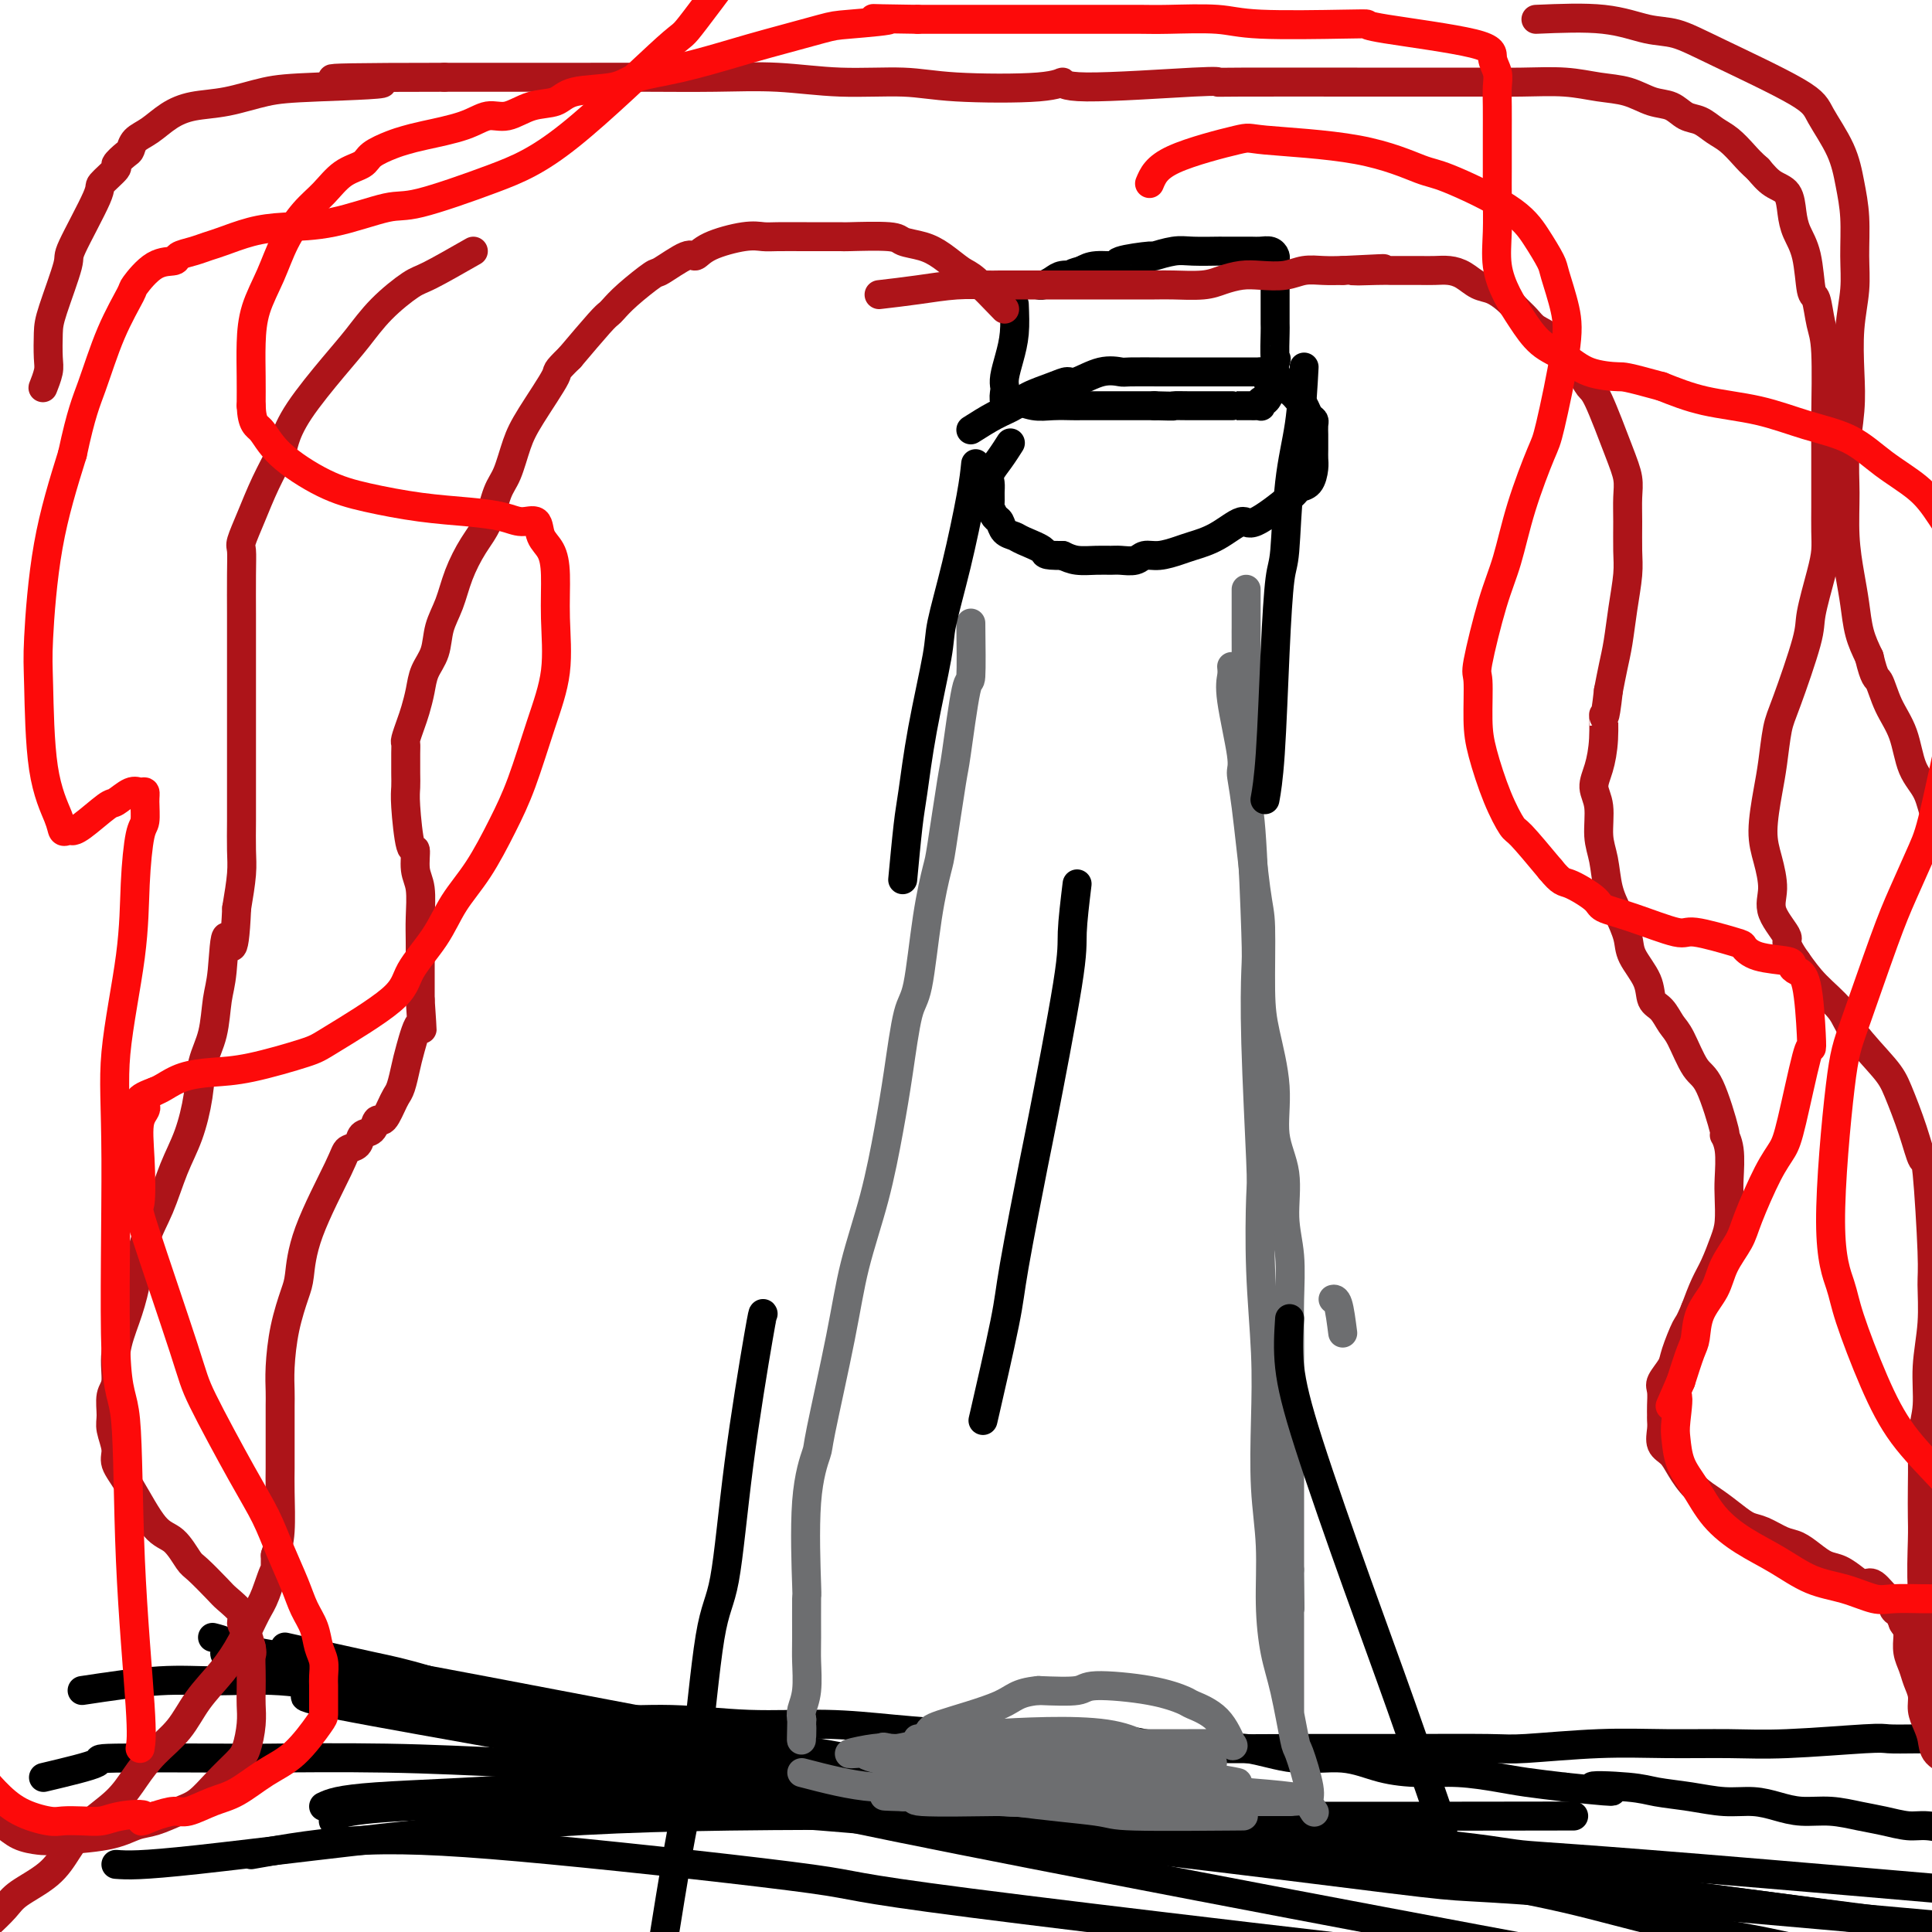
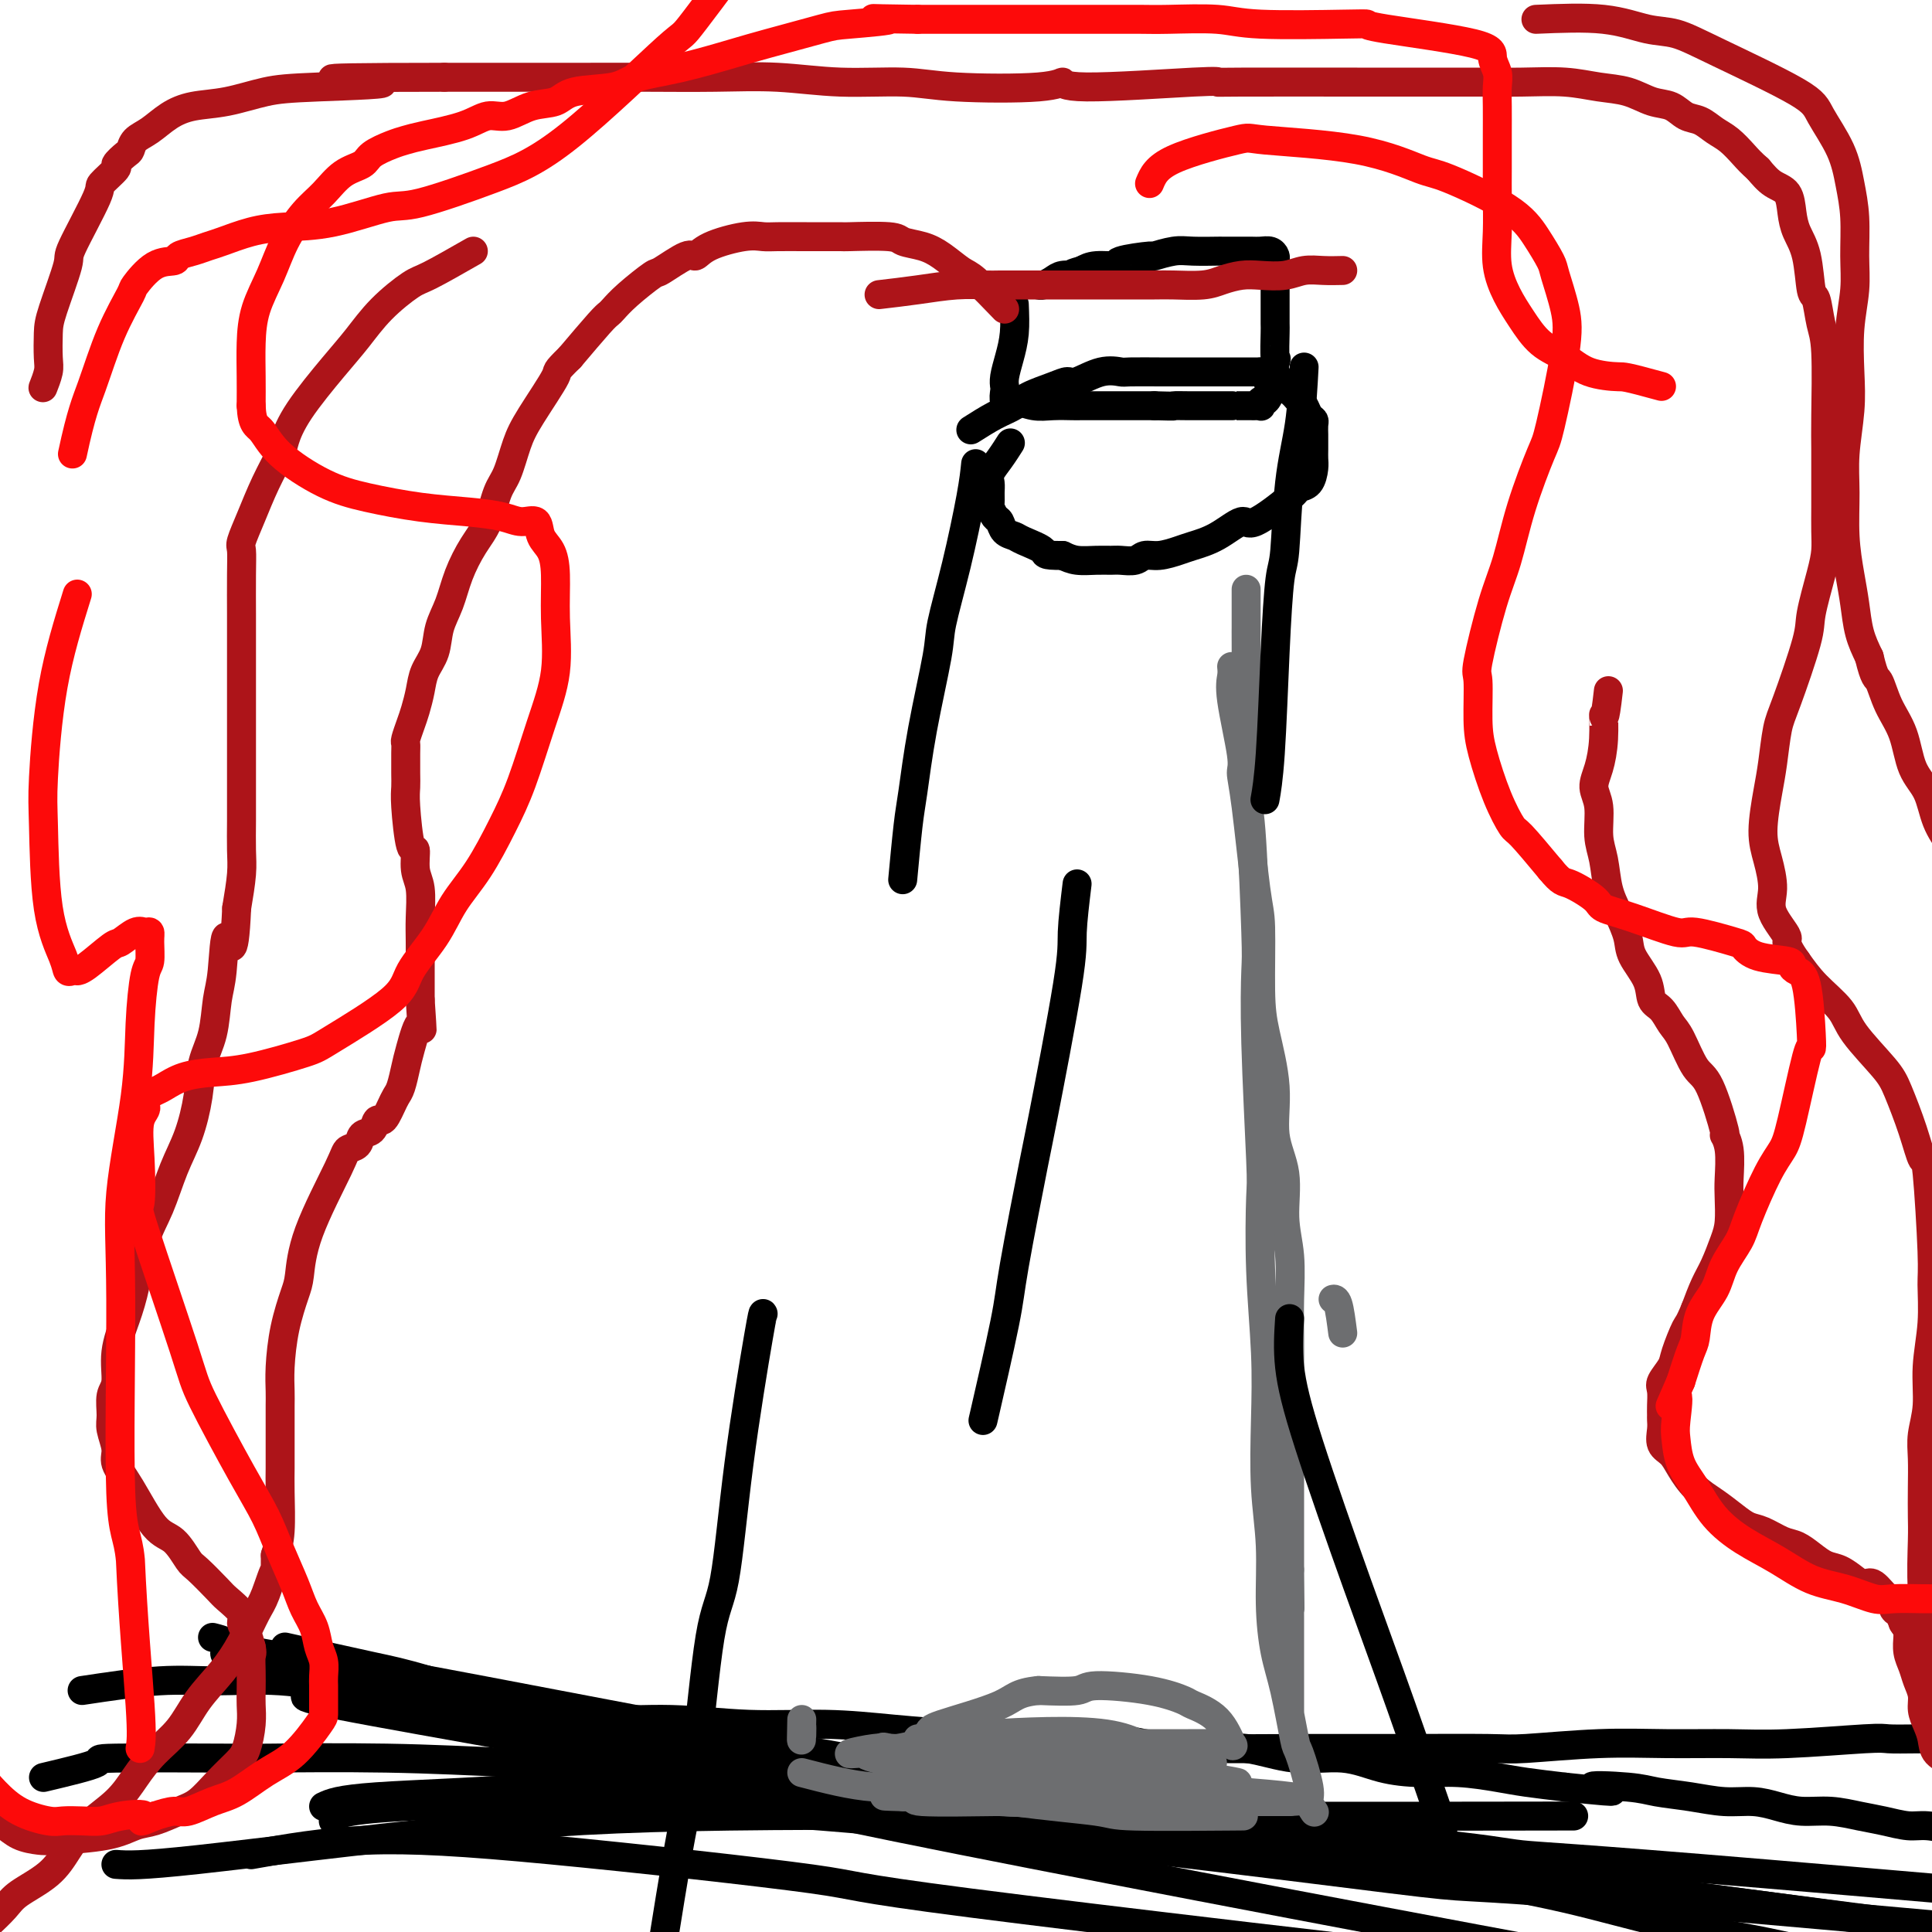
<svg xmlns="http://www.w3.org/2000/svg" viewBox="0 0 400 400" version="1.1">
  <g fill="none" stroke="#000000" stroke-width="6" stroke-linecap="round" stroke-linejoin="round">
    <path d="M17,350c5.706,-0.858 11.412,-1.716 16,-2c4.588,-0.284 8.060,0.006 12,0c3.940,-0.006 8.350,-0.309 13,0c4.650,0.309 9.541,1.231 15,2c5.459,0.769 11.484,1.387 17,2c5.516,0.613 10.521,1.221 16,2c5.479,0.779 11.432,1.728 17,2c5.568,0.272 10.753,-0.134 16,0c5.247,0.134 10.558,0.807 16,1c5.442,0.193 11.017,-0.094 16,0c4.983,0.094 9.374,0.567 14,1c4.626,0.433 9.486,0.824 14,1c4.514,0.176 8.682,0.136 13,0c4.318,-0.136 8.787,-0.368 13,0c4.213,0.368 8.172,1.337 12,2c3.828,0.663 7.525,1.021 11,1c3.475,-0.021 6.727,-0.422 10,0c3.273,0.422 6.567,1.667 10,2c3.433,0.333 7.005,-0.248 10,0c2.995,0.248 5.414,1.323 8,2c2.586,0.677 5.339,0.955 8,1c2.661,0.045 5.229,-0.143 8,0c2.771,0.143 5.746,0.615 8,1c2.254,0.385 3.787,0.681 6,1c2.213,0.319 5.107,0.659 8,1" />
    <path d="M324,370c16.323,1.715 7.631,0.502 6,0c-1.631,-0.502 3.798,-0.293 7,0c3.202,0.293 4.176,0.670 6,1c1.824,0.330 4.499,0.614 7,1c2.501,0.386 4.828,0.873 7,1c2.172,0.127 4.191,-0.107 6,0c1.809,0.107 3.410,0.553 5,1c1.590,0.447 3.170,0.894 5,1c1.830,0.106 3.909,-0.130 6,0c2.091,0.130 4.195,0.626 6,1c1.805,0.374 3.311,0.626 5,1c1.689,0.374 3.561,0.871 5,1c1.439,0.129 2.447,-0.109 4,0c1.553,0.109 3.653,0.565 5,1c1.347,0.435 1.940,0.849 3,1c1.060,0.151 2.585,0.041 3,0c0.415,-0.041 -0.281,-0.011 0,0c0.281,0.011 1.537,0.003 2,0c0.463,-0.003 0.132,-0.001 0,0c-0.132,0.001 -0.066,0.000 0,0" />
    <path d="M9,368c4.861,-1.155 9.722,-2.310 11,-3c1.278,-0.690 -1.027,-0.914 4,-1c5.027,-0.086 17.385,-0.034 23,0c5.615,0.034 4.487,0.048 9,0c4.513,-0.048 14.668,-0.160 24,0c9.332,0.160 17.842,0.591 27,1c9.158,0.409 18.963,0.796 28,1c9.037,0.204 17.306,0.227 25,0c7.694,-0.227 14.814,-0.702 21,-1c6.186,-0.298 11.438,-0.420 20,-1c8.562,-0.580 20.433,-1.620 29,-2c8.567,-0.380 13.829,-0.101 20,0c6.171,0.101 13.250,0.023 20,0c6.750,-0.023 13.170,0.008 20,0c6.830,-0.008 14.070,-0.055 18,0c3.930,0.055 4.550,0.212 8,0c3.450,-0.212 9.730,-0.793 15,-1c5.270,-0.207 9.532,-0.042 14,0c4.468,0.042 9.144,-0.041 13,0c3.856,0.041 6.893,0.206 12,0c5.107,-0.206 12.283,-0.785 16,-1c3.717,-0.215 3.976,-0.068 5,0c1.024,0.068 2.814,0.057 8,0c5.186,-0.057 13.767,-0.159 19,0c5.233,0.159 7.116,0.580 9,1" />
    <path d="M427,361c31.311,-0.156 11.089,-0.044 3,0c-8.089,0.044 -4.044,0.022 0,0" />
    <path d="M44,339c1.034,0.265 2.069,0.530 3,1c0.931,0.470 1.760,1.144 6,2c4.240,0.856 11.892,1.893 19,3c7.108,1.107 13.673,2.285 28,5c14.327,2.715 36.417,6.967 53,10c16.583,3.033 27.658,4.848 40,7c12.342,2.152 25.952,4.642 39,7c13.048,2.358 25.533,4.585 37,7c11.467,2.415 21.917,5.018 31,7c9.083,1.982 16.799,3.344 24,5c7.201,1.656 13.887,3.607 20,5c6.113,1.393 11.652,2.230 16,3c4.348,0.770 7.506,1.475 10,2c2.494,0.525 4.325,0.872 5,1c0.675,0.128 0.193,0.037 0,0c-0.193,-0.037 -0.096,-0.018 0,0" />
    <path d="M59,341c6.891,1.544 13.783,3.088 18,4c4.217,0.912 5.761,1.192 12,3c6.239,1.808 17.175,5.143 30,8c12.825,2.857 27.540,5.237 41,8c13.460,2.763 25.665,5.909 50,9c24.335,3.091 60.800,6.127 80,8c19.200,1.873 21.136,2.585 25,3c3.864,0.415 9.656,0.535 51,4c41.344,3.465 118.241,10.276 149,13c30.759,2.724 15.379,1.362 0,0" />
    <path d="M64,351c-1.157,0.179 -2.313,0.358 6,2c8.313,1.642 26.097,4.747 33,6c6.903,1.253 2.925,0.654 18,3c15.075,2.346 49.202,7.638 73,11c23.798,3.362 37.267,4.796 55,7c17.733,2.204 39.730,5.179 54,7c14.270,1.821 20.815,2.488 26,3c5.185,0.512 9.011,0.869 47,6c37.989,5.131 110.140,15.038 139,19c28.860,3.962 14.430,1.981 0,0" />
    <path d="M52,384c7.439,-1.326 14.879,-2.651 24,-3c9.121,-0.349 19.925,0.279 38,2c18.075,1.721 43.421,4.536 54,6c10.579,1.464 6.392,1.578 33,5c26.608,3.422 84.010,10.152 127,15c42.990,4.848 71.569,7.814 83,9c11.431,1.186 5.716,0.593 0,0" />
    <path d="M69,377c0.163,-1.098 0.326,-2.197 15,-3c14.674,-0.803 43.857,-1.312 86,2c42.143,3.312 97.244,10.444 118,13c20.756,2.556 7.165,0.534 49,4c41.835,3.466 139.096,12.419 178,16c38.904,3.581 19.452,1.791 0,0" />
    <path d="M24,386c2.377,0.166 4.754,0.332 17,-1c12.246,-1.332 34.362,-4.161 53,-6c18.638,-1.839 33.800,-2.689 57,-3c23.200,-0.311 54.438,-0.084 87,0c32.562,0.084 66.446,0.024 80,0c13.554,-0.024 6.777,-0.012 0,0" />
    <path d="M47,343c-0.746,-0.760 -1.493,-1.520 5,0c6.493,1.520 20.224,5.321 27,7c6.776,1.679 6.595,1.236 16,4c9.405,2.764 28.396,8.735 43,13c14.604,4.265 24.822,6.824 61,14c36.178,7.176 98.317,18.971 142,27c43.683,8.029 68.909,12.294 79,14c10.091,1.706 5.045,0.853 0,0" />
    <path d="M67,374c1.518,-0.719 3.036,-1.438 11,-2c7.964,-0.562 22.374,-0.965 34,-2c11.626,-1.035 20.467,-2.700 60,1c39.533,3.700 109.759,12.765 158,19c48.241,6.235 74.497,9.638 85,11c10.503,1.362 5.251,0.681 0,0" />
  </g>
  <g fill="none" stroke="#6D6E70" stroke-width="6" stroke-linecap="round" stroke-linejoin="round">
    <path d="M166,367c5.070,1.322 10.140,2.644 15,3c4.860,0.356 9.510,-0.255 12,0c2.490,0.255 2.822,1.375 7,2c4.178,0.625 12.204,0.756 18,1c5.796,0.244 9.363,0.601 11,1c1.637,0.399 1.343,0.840 4,1c2.657,0.160 8.266,0.039 11,0c2.734,-0.039 2.593,0.006 3,0c0.407,-0.006 1.362,-0.061 2,0c0.638,0.061 0.960,0.238 1,0c0.040,-0.238 -0.201,-0.892 0,-1c0.201,-0.108 0.844,0.328 0,-1c-0.844,-1.328 -3.175,-4.421 -5,-6c-1.825,-1.579 -3.143,-1.645 -5,-3c-1.857,-1.355 -4.252,-3.998 -11,-5c-6.748,-1.002 -17.849,-0.362 -24,0c-6.151,0.362 -7.354,0.446 -10,1c-2.646,0.554 -6.737,1.580 -9,2c-2.263,0.420 -2.699,0.235 -3,0c-0.301,-0.235 -0.467,-0.522 1,0c1.467,0.522 4.569,1.851 8,3c3.431,1.149 7.193,2.117 14,3c6.807,0.883 16.659,1.681 22,2c5.341,0.319 6.170,0.160 7,0" />
    <path d="M235,370c11.361,1.297 13.763,0.541 15,0c1.237,-0.541 1.310,-0.867 2,-1c0.690,-0.133 1.996,-0.073 3,0c1.004,0.073 1.705,0.159 1,0c-0.705,-0.159 -2.815,-0.563 -6,-1c-3.185,-0.437 -7.444,-0.905 -12,-1c-4.556,-0.095 -9.408,0.185 -15,0c-5.592,-0.185 -11.925,-0.834 -15,-1c-3.075,-0.166 -2.893,0.152 -6,0c-3.107,-0.152 -9.504,-0.773 -12,-1c-2.496,-0.227 -1.091,-0.061 -2,0c-0.909,0.061 -4.132,0.016 -2,0c2.132,-0.016 9.618,-0.004 15,0c5.382,0.004 8.659,0.001 15,0c6.341,-0.001 15.747,-0.000 21,0c5.253,0.000 6.351,-0.001 8,0c1.649,0.001 3.847,0.004 5,0c1.153,-0.004 1.262,-0.014 1,0c-0.262,0.014 -0.896,0.051 -4,0c-3.104,-0.051 -8.677,-0.189 -14,0c-5.323,0.189 -10.395,0.705 -15,1c-4.605,0.295 -8.744,0.370 -13,1c-4.256,0.630 -8.628,1.815 -13,3" />
    <path d="M192,370c-9.366,0.714 -3.782,-0.002 -2,0c1.782,0.002 -0.237,0.722 -1,1c-0.763,0.278 -0.269,0.116 0,0c0.269,-0.116 0.313,-0.185 1,0c0.687,0.185 2.017,0.624 5,1c2.983,0.376 7.620,0.689 13,1c5.380,0.311 11.504,0.619 15,1c3.496,0.381 4.366,0.835 7,1c2.634,0.165 7.034,0.041 11,0c3.966,-0.041 7.500,-0.001 9,0c1.500,0.001 0.966,-0.038 1,0c0.034,0.038 0.635,0.154 0,0c-0.635,-0.154 -2.508,-0.577 -4,-1c-1.492,-0.423 -2.603,-0.845 -6,-1c-3.397,-0.155 -9.079,-0.041 -14,0c-4.921,0.041 -9.081,0.011 -13,0c-3.919,-0.011 -7.598,-0.003 -11,0c-3.402,0.003 -6.527,0.001 -8,0c-1.473,-0.001 -1.293,-0.000 -2,0c-0.707,0.000 -2.300,0.000 2,0c4.300,-0.000 14.495,-0.000 24,0c9.505,0.000 18.321,0.000 23,0c4.679,-0.000 5.221,-0.000 8,0c2.779,0.000 7.794,0.000 11,0c3.206,-0.000 4.603,-0.000 6,0" />
    <path d="M267,373c9.079,-0.441 -4.222,-1.543 -10,-2c-5.778,-0.457 -4.033,-0.267 -7,-1c-2.967,-0.733 -10.647,-2.388 -17,-3c-6.353,-0.612 -11.378,-0.179 -16,0c-4.622,0.179 -8.840,0.106 -13,0c-4.160,-0.106 -8.263,-0.243 -11,0c-2.737,0.243 -4.109,0.867 -6,1c-1.891,0.133 -4.301,-0.223 -3,0c1.301,0.223 6.314,1.027 11,2c4.686,0.973 9.046,2.117 15,3c5.954,0.883 13.503,1.505 17,2c3.497,0.495 2.941,0.864 8,1c5.059,0.136 15.731,0.039 20,0c4.269,-0.039 2.134,-0.019 0,0" />
-     <path d="M201,129c0.057,4.682 0.113,9.363 0,11c-0.113,1.637 -0.397,0.229 -1,3c-0.603,2.771 -1.527,9.719 -2,13c-0.473,3.281 -0.497,2.893 -1,6c-0.503,3.107 -1.486,9.710 -2,13c-0.514,3.290 -0.561,3.268 -1,5c-0.439,1.732 -1.272,5.219 -2,10c-0.728,4.781 -1.352,10.856 -2,14c-0.648,3.144 -1.322,3.357 -2,6c-0.678,2.643 -1.362,7.716 -2,12c-0.638,4.284 -1.229,7.779 -2,12c-0.771,4.221 -1.721,9.168 -3,14c-1.279,4.832 -2.886,9.550 -4,14c-1.114,4.450 -1.734,8.631 -3,15c-1.266,6.369 -3.176,14.925 -4,19c-0.824,4.075 -0.560,3.668 -1,5c-0.440,1.332 -1.582,4.402 -2,10c-0.418,5.598 -0.111,13.726 0,17c0.111,3.274 0.026,1.696 0,3c-0.026,1.304 0.007,5.490 0,8c-0.007,2.510 -0.053,3.343 0,5c0.053,1.657 0.207,4.138 0,6c-0.207,1.862 -0.773,3.103 -1,4c-0.227,0.897 -0.113,1.448 0,2" />
    <path d="M166,356c-0.155,7.357 -0.042,3.250 0,2c0.042,-1.250 0.012,0.357 0,1c-0.012,0.643 -0.006,0.321 0,0" />
    <path d="M255,138c0.062,0.586 0.124,1.173 0,2c-0.124,0.827 -0.433,1.895 0,5c0.433,3.105 1.608,8.247 2,11c0.392,2.753 -0.001,3.116 0,4c0.001,0.884 0.394,2.289 1,7c0.606,4.711 1.424,12.727 2,17c0.576,4.273 0.909,4.801 1,8c0.091,3.199 -0.059,9.068 0,13c0.059,3.932 0.326,5.925 1,9c0.674,3.075 1.754,7.231 2,11c0.246,3.769 -0.340,7.149 0,10c0.340,2.851 1.608,5.171 2,8c0.392,2.829 -0.091,6.166 0,9c0.091,2.834 0.756,5.165 1,8c0.244,2.835 0.065,6.173 0,9c-0.065,2.827 -0.017,5.143 0,8c0.017,2.857 0.005,6.255 0,9c-0.005,2.745 -0.001,4.837 0,7c0.001,2.163 0.000,4.397 0,7c-0.000,2.603 -0.000,5.574 0,8c0.000,2.426 0.000,4.307 0,6c-0.000,1.693 -0.000,3.198 0,5c0.000,1.802 0.000,3.901 0,6" />
    <path d="M267,325c0.155,13.569 0.041,6.493 0,5c-0.041,-1.493 -0.011,2.598 0,5c0.011,2.402 0.003,3.115 0,4c-0.003,0.885 -0.001,1.943 0,3c0.001,1.057 0.000,2.113 0,3c-0.000,0.887 -0.000,1.604 0,2c0.000,0.396 0.000,0.470 0,1c-0.000,0.530 -0.000,1.514 0,2c0.000,0.486 0.000,0.474 0,1c-0.000,0.526 -0.000,1.591 0,2c0.000,0.409 0.000,0.161 0,0c-0.000,-0.161 -0.000,-0.236 0,0c0.000,0.236 0.000,0.782 0,1c-0.000,0.218 -0.000,0.109 0,0" />
    <path d="M278,276c-0.311,-2.422 -0.622,-4.844 -1,-6c-0.378,-1.156 -0.822,-1.044 -1,-1c-0.178,0.044 -0.089,0.022 0,0" />
    <path d="M258,122c0.002,3.488 0.003,6.976 0,8c-0.003,1.024 -0.011,-0.416 0,3c0.011,3.416 0.042,11.688 0,18c-0.042,6.312 -0.156,10.663 0,13c0.156,2.337 0.581,2.658 1,8c0.419,5.342 0.830,15.704 1,21c0.170,5.296 0.097,5.524 0,8c-0.097,2.476 -0.218,7.199 0,15c0.218,7.801 0.777,18.681 1,24c0.223,5.319 0.111,5.079 0,8c-0.111,2.921 -0.222,9.003 0,15c0.222,5.997 0.777,11.909 1,17c0.223,5.091 0.115,9.361 0,14c-0.115,4.639 -0.235,9.648 0,14c0.235,4.352 0.827,8.046 1,12c0.173,3.954 -0.071,8.167 0,12c0.071,3.833 0.458,7.286 1,10c0.542,2.714 1.241,4.691 2,8c0.759,3.309 1.580,7.952 2,10c0.420,2.048 0.438,1.502 1,3c0.562,1.498 1.666,5.041 2,7c0.334,1.959 -0.102,2.335 0,3c0.102,0.665 0.744,1.619 1,2c0.256,0.381 0.128,0.191 0,0" />
  </g>
  <g fill="none" stroke="#000000" stroke-width="6" stroke-linecap="round" stroke-linejoin="round">
    <path d="M210,63c0.083,2.076 0.166,4.151 0,6c-0.166,1.849 -0.582,3.470 -1,5c-0.418,1.530 -0.840,2.969 -1,4c-0.160,1.031 -0.059,1.653 0,2c0.059,0.347 0.076,0.419 0,1c-0.076,0.581 -0.244,1.672 0,2c0.244,0.328 0.901,-0.108 2,0c1.099,0.108 2.641,0.761 4,1c1.359,0.239 2.534,0.064 4,0c1.466,-0.064 3.224,-0.017 4,0c0.776,0.017 0.570,0.005 2,0c1.430,-0.005 4.497,-0.001 6,0c1.503,0.001 1.443,0.000 2,0c0.557,-0.000 1.731,-0.000 3,0c1.269,0.000 2.635,0.000 4,0" />
    <path d="M239,84c5.223,0.155 3.781,0.041 4,0c0.219,-0.041 2.100,-0.011 3,0c0.900,0.011 0.818,0.003 1,0c0.182,-0.003 0.627,-0.001 1,0c0.373,0.001 0.674,0.000 1,0c0.326,-0.000 0.678,-0.000 1,0c0.322,0.000 0.616,0.000 1,0c0.384,-0.000 0.859,-0.000 1,0c0.141,0.000 -0.052,0.000 0,0c0.052,-0.000 0.347,-0.000 1,0c0.653,0.000 1.663,0.000 2,0c0.337,-0.000 0.002,-0.000 0,0c-0.002,0.000 0.328,0.000 1,0c0.672,-0.000 1.686,-0.000 2,0c0.314,0.000 -0.073,0.001 0,0c0.073,-0.001 0.607,-0.005 1,0c0.393,0.005 0.644,0.017 1,0c0.356,-0.017 0.817,-0.063 1,0c0.183,0.063 0.087,0.237 0,0c-0.087,-0.237 -0.164,-0.884 0,-1c0.164,-0.116 0.570,0.299 1,0c0.430,-0.299 0.885,-1.311 1,-2c0.115,-0.689 -0.110,-1.054 0,-2c0.110,-0.946 0.555,-2.473 1,-4" />
    <path d="M264,75c0.464,-1.331 0.124,-0.159 0,-1c-0.124,-0.841 -0.033,-3.695 0,-5c0.033,-1.305 0.009,-1.059 0,-2c-0.009,-0.941 -0.002,-3.068 0,-4c0.002,-0.932 0.001,-0.671 0,-1c-0.001,-0.329 -0.000,-1.250 0,-2c0.000,-0.750 -0.000,-1.328 0,-2c0.000,-0.672 0.001,-1.437 0,-2c-0.001,-0.563 -0.002,-0.925 0,-1c0.002,-0.075 0.009,0.138 0,0c-0.009,-0.138 -0.032,-0.625 0,-1c0.032,-0.375 0.120,-0.636 0,-1c-0.120,-0.364 -0.446,-0.829 -1,-1c-0.554,-0.171 -1.335,-0.046 -2,0c-0.665,0.046 -1.213,0.013 -2,0c-0.787,-0.013 -1.812,-0.004 -3,0c-1.188,0.004 -2.541,0.005 -3,0c-0.459,-0.005 -0.026,-0.016 -1,0c-0.974,0.016 -3.355,0.060 -5,0c-1.645,-0.060 -2.553,-0.222 -4,0c-1.447,0.222 -3.434,0.829 -4,1c-0.566,0.171 0.287,-0.095 -1,0c-1.287,0.095 -4.716,0.551 -6,1c-1.284,0.449 -0.423,0.890 -1,1c-0.577,0.110 -2.594,-0.111 -4,0c-1.406,0.111 -2.203,0.556 -3,1" />
    <path d="M224,56c-3.296,0.857 -2.036,1.000 -2,1c0.036,-0.000 -1.153,-0.144 -2,0c-0.847,0.144 -1.351,0.574 -2,1c-0.649,0.426 -1.442,0.846 -2,1c-0.558,0.154 -0.881,0.041 -1,0c-0.119,-0.041 -0.034,-0.012 0,0c0.034,0.012 0.017,0.006 0,0" />
    <path d="M201,89c1.717,-1.088 3.433,-2.177 5,-3c1.567,-0.823 2.984,-1.381 4,-2c1.016,-0.619 1.632,-1.298 3,-2c1.368,-0.702 3.488,-1.428 5,-2c1.512,-0.572 2.417,-0.990 3,-1c0.583,-0.010 0.843,0.390 2,0c1.157,-0.390 3.211,-1.569 5,-2c1.789,-0.431 3.312,-0.116 4,0c0.688,0.116 0.542,0.031 2,0c1.458,-0.031 4.520,-0.008 6,0c1.480,0.008 1.378,0.002 2,0c0.622,-0.002 1.967,-0.001 4,0c2.033,0.001 4.753,0.000 6,0c1.247,-0.000 1.022,-0.000 1,0c-0.022,0.000 0.159,0.000 1,0c0.841,-0.000 2.342,-0.000 3,0c0.658,0.000 0.474,0.000 1,0c0.526,-0.000 1.763,-0.000 3,0" />
    <path d="M261,77c5.538,0.400 2.885,1.402 2,2c-0.885,0.598 0.000,0.794 1,1c1.000,0.206 2.114,0.423 3,1c0.886,0.577 1.544,1.516 2,2c0.456,0.484 0.711,0.515 1,1c0.289,0.485 0.613,1.425 1,2c0.387,0.575 0.836,0.787 1,1c0.164,0.213 0.044,0.427 0,1c-0.044,0.573 -0.011,1.503 0,2c0.011,0.497 0.001,0.560 0,1c-0.001,0.440 0.006,1.256 0,2c-0.006,0.744 -0.027,1.417 0,2c0.027,0.583 0.102,1.076 0,2c-0.102,0.924 -0.381,2.280 -1,3c-0.619,0.720 -1.578,0.805 -2,1c-0.422,0.195 -0.308,0.500 -2,2c-1.692,1.500 -5.190,4.194 -7,5c-1.810,0.806 -1.933,-0.278 -3,0c-1.067,0.278 -3.077,1.916 -5,3c-1.923,1.084 -3.760,1.615 -5,2c-1.240,0.385 -1.883,0.625 -3,1c-1.117,0.375 -2.707,0.885 -4,1c-1.293,0.115 -2.288,-0.166 -3,0c-0.712,0.166 -1.142,0.777 -2,1c-0.858,0.223 -2.144,0.057 -3,0c-0.856,-0.057 -1.281,-0.005 -2,0c-0.719,0.005 -1.732,-0.037 -3,0c-1.268,0.037 -2.791,0.153 -4,0c-1.209,-0.153 -2.105,-0.577 -3,-1" />
    <path d="M220,115c-4.401,0.036 -3.403,-0.376 -4,-1c-0.597,-0.624 -2.790,-1.462 -4,-2c-1.210,-0.538 -1.438,-0.778 -2,-1c-0.562,-0.222 -1.457,-0.426 -2,-1c-0.543,-0.574 -0.734,-1.519 -1,-2c-0.266,-0.481 -0.607,-0.499 -1,-1c-0.393,-0.501 -0.839,-1.484 -1,-2c-0.161,-0.516 -0.038,-0.563 0,-1c0.038,-0.437 -0.011,-1.263 0,-2c0.011,-0.737 0.080,-1.385 0,-2c-0.080,-0.615 -0.310,-1.196 0,-2c0.310,-0.804 1.160,-1.832 2,-3c0.840,-1.168 1.668,-2.477 2,-3c0.332,-0.523 0.166,-0.262 0,0" />
    <path d="M202,96c-0.171,1.706 -0.343,3.412 -1,7c-0.657,3.588 -1.801,9.058 -3,14c-1.199,4.942 -2.454,9.358 -3,12c-0.546,2.642 -0.385,3.512 -1,7c-0.615,3.488 -2.007,9.595 -3,15c-0.993,5.405 -1.586,10.109 -2,13c-0.414,2.891 -0.650,3.971 -1,7c-0.350,3.029 -0.814,8.008 -1,10c-0.186,1.992 -0.093,0.996 0,0" />
    <path d="M270,76c-0.220,4.111 -0.440,8.221 -1,12c-0.560,3.779 -1.459,7.225 -2,12c-0.541,4.775 -0.723,10.877 -1,14c-0.277,3.123 -0.649,3.265 -1,6c-0.351,2.735 -0.682,8.063 -1,15c-0.318,6.937 -0.624,15.483 -1,21c-0.376,5.517 -0.822,8.005 -1,9c-0.178,0.995 -0.089,0.498 0,0" />
    <path d="M223,183c-0.453,3.760 -0.906,7.521 -1,10c-0.094,2.479 0.171,3.678 -1,11c-1.171,7.322 -3.779,20.767 -5,27c-1.221,6.233 -1.057,5.253 -2,10c-0.943,4.747 -2.995,15.221 -4,21c-1.005,5.779 -0.963,6.864 -2,12c-1.037,5.136 -3.153,14.325 -4,18c-0.847,3.675 -0.423,1.838 0,0" />
    <path d="M158,272c-0.042,-0.152 -0.083,-0.303 -1,5c-0.917,5.303 -2.708,16.062 -4,26c-1.292,9.938 -2.084,19.056 -3,24c-0.916,4.944 -1.955,5.714 -3,12c-1.045,6.286 -2.094,18.087 -3,25c-0.906,6.913 -1.667,8.938 -3,16c-1.333,7.062 -3.238,19.161 -4,24c-0.762,4.839 -0.381,2.420 0,0" />
    <path d="M267,273c-0.206,3.141 -0.411,6.281 0,10c0.411,3.719 1.439,8.016 4,16c2.561,7.984 6.656,19.656 10,29c3.344,9.344 5.939,16.362 9,25c3.061,8.638 6.589,18.897 8,23c1.411,4.103 0.706,2.052 0,0" />
  </g>
  <g fill="none" stroke="#AD1419" stroke-width="6" stroke-linecap="round" stroke-linejoin="round">
    <path d="M208,64c-2.293,-2.386 -4.586,-4.772 -6,-6c-1.414,-1.228 -1.948,-1.300 -3,-2c-1.052,-0.700 -2.623,-2.030 -4,-3c-1.377,-0.970 -2.559,-1.580 -4,-2c-1.441,-0.420 -3.139,-0.648 -4,-1c-0.861,-0.352 -0.884,-0.826 -3,-1c-2.116,-0.174 -6.323,-0.046 -8,0c-1.677,0.046 -0.822,0.011 -2,0c-1.178,-0.011 -4.388,0.002 -7,0c-2.612,-0.002 -4.626,-0.020 -6,0c-1.374,0.020 -2.108,0.079 -3,0c-0.892,-0.079 -1.942,-0.297 -4,0c-2.058,0.297 -5.125,1.110 -7,2c-1.875,0.890 -2.557,1.859 -3,2c-0.443,0.141 -0.647,-0.544 -2,0c-1.353,0.544 -3.854,2.317 -5,3c-1.146,0.683 -0.937,0.276 -2,1c-1.063,0.724 -3.398,2.578 -5,4c-1.602,1.422 -2.471,2.412 -3,3c-0.529,0.588 -0.719,0.774 -1,1c-0.281,0.226 -0.652,0.493 -2,2c-1.348,1.507 -3.674,4.253 -6,7" />
    <path d="M118,74c-3.357,3.280 -2.251,2.479 -3,4c-0.749,1.521 -3.355,5.365 -5,8c-1.645,2.635 -2.330,4.061 -3,6c-0.670,1.939 -1.324,4.390 -2,6c-0.676,1.610 -1.374,2.380 -2,4c-0.626,1.620 -1.180,4.091 -2,6c-0.820,1.909 -1.906,3.255 -3,5c-1.094,1.745 -2.195,3.887 -3,6c-0.805,2.113 -1.315,4.196 -2,6c-0.685,1.804 -1.546,3.330 -2,5c-0.454,1.670 -0.503,3.486 -1,5c-0.497,1.514 -1.443,2.728 -2,4c-0.557,1.272 -0.724,2.603 -1,4c-0.276,1.397 -0.663,2.862 -1,4c-0.337,1.138 -0.626,1.950 -1,3c-0.374,1.050 -0.832,2.340 -1,3c-0.168,0.660 -0.046,0.692 0,1c0.046,0.308 0.015,0.894 0,2c-0.015,1.106 -0.014,2.734 0,4c0.014,1.266 0.041,2.169 0,3c-0.041,0.831 -0.151,1.588 0,4c0.151,2.412 0.562,6.479 1,8c0.438,1.521 0.902,0.495 1,1c0.098,0.505 -0.170,2.542 0,4c0.170,1.458 0.778,2.338 1,4c0.222,1.662 0.060,4.105 0,6c-0.060,1.895 -0.016,3.241 0,5c0.016,1.759 0.005,3.931 0,6c-0.005,2.069 -0.002,4.034 0,6" />
    <path d="M87,207c0.573,9.232 0.504,5.313 0,5c-0.504,-0.313 -1.445,2.980 -2,5c-0.555,2.020 -0.726,2.768 -1,4c-0.274,1.232 -0.651,2.947 -1,4c-0.349,1.053 -0.671,1.443 -1,2c-0.329,0.557 -0.664,1.281 -1,2c-0.336,0.719 -0.671,1.434 -1,2c-0.329,0.566 -0.650,0.981 -1,1c-0.350,0.019 -0.728,-0.360 -1,0c-0.272,0.360 -0.439,1.460 -1,2c-0.561,0.540 -1.516,0.521 -2,1c-0.484,0.479 -0.497,1.455 -1,2c-0.503,0.545 -1.496,0.660 -2,1c-0.504,0.340 -0.520,0.906 -2,4c-1.480,3.094 -4.425,8.718 -6,13c-1.575,4.282 -1.781,7.223 -2,9c-0.219,1.777 -0.451,2.390 -1,4c-0.549,1.610 -1.415,4.216 -2,7c-0.585,2.784 -0.889,5.745 -1,8c-0.111,2.255 -0.030,3.804 0,5c0.030,1.196 0.008,2.038 0,3c-0.008,0.962 -0.002,2.045 0,3c0.002,0.955 0.001,1.781 0,3c-0.001,1.219 -0.003,2.832 0,4c0.003,1.168 0.011,1.890 0,3c-0.011,1.110 -0.041,2.606 0,5c0.041,2.394 0.155,5.684 0,8c-0.155,2.316 -0.577,3.658 -1,5" />
    <path d="M57,322c-0.056,6.454 0.304,3.088 0,3c-0.304,-0.088 -1.270,3.100 -2,5c-0.730,1.900 -1.222,2.510 -2,4c-0.778,1.490 -1.842,3.860 -3,6c-1.158,2.140 -2.410,4.049 -4,6c-1.590,1.951 -3.518,3.946 -5,6c-1.482,2.054 -2.518,4.169 -4,6c-1.482,1.831 -3.411,3.377 -5,5c-1.589,1.623 -2.838,3.322 -4,5c-1.162,1.678 -2.237,3.334 -4,5c-1.763,1.666 -4.214,3.340 -6,5c-1.786,1.660 -2.907,3.304 -4,5c-1.093,1.696 -2.159,3.445 -4,5c-1.841,1.555 -4.459,2.918 -6,4c-1.541,1.082 -2.007,1.884 -3,3c-0.993,1.116 -2.514,2.547 -3,3c-0.486,0.453 0.061,-0.070 0,0c-0.061,0.070 -0.732,0.734 -1,1c-0.268,0.266 -0.134,0.133 0,0" />
    <path d="M98,52c-3.500,1.998 -6.999,3.997 -9,5c-2.001,1.003 -2.503,1.011 -4,2c-1.497,0.989 -3.988,2.958 -6,5c-2.012,2.042 -3.546,4.158 -5,6c-1.454,1.842 -2.829,3.410 -5,6c-2.171,2.590 -5.137,6.200 -7,9c-1.863,2.800 -2.622,4.788 -3,6c-0.378,1.212 -0.374,1.646 -1,3c-0.626,1.354 -1.880,3.628 -3,6c-1.120,2.372 -2.104,4.842 -3,7c-0.896,2.158 -1.704,4.004 -2,5c-0.296,0.996 -0.079,1.141 0,2c0.079,0.859 0.021,2.434 0,5c-0.021,2.566 -0.006,6.125 0,8c0.006,1.875 0.002,2.065 0,4c-0.002,1.935 -0.000,5.614 0,9c0.000,3.386 -0.000,6.478 0,9c0.000,2.522 0.001,4.475 0,7c-0.001,2.525 -0.003,5.621 0,8c0.003,2.379 0.011,4.040 0,6c-0.011,1.960 -0.041,4.220 0,6c0.041,1.780 0.155,3.080 0,5c-0.155,1.920 -0.577,4.460 -1,7" />
    <path d="M49,188c-0.561,12.764 -1.464,6.673 -2,6c-0.536,-0.673 -0.706,4.070 -1,7c-0.294,2.930 -0.711,4.046 -1,6c-0.289,1.954 -0.451,4.746 -1,7c-0.549,2.254 -1.487,3.970 -2,6c-0.513,2.030 -0.602,4.373 -1,7c-0.398,2.627 -1.104,5.537 -2,8c-0.896,2.463 -1.983,4.477 -3,7c-1.017,2.523 -1.965,5.555 -3,8c-1.035,2.445 -2.157,4.304 -3,7c-0.843,2.696 -1.407,6.229 -2,9c-0.593,2.771 -1.216,4.780 -2,7c-0.784,2.220 -1.728,4.652 -2,7c-0.272,2.348 0.127,4.614 0,6c-0.127,1.386 -0.782,1.893 -1,3c-0.218,1.107 0.001,2.816 0,4c-0.001,1.184 -0.223,1.844 0,3c0.223,1.156 0.891,2.807 1,4c0.109,1.193 -0.343,1.927 0,3c0.343,1.073 1.479,2.484 3,5c1.521,2.516 3.427,6.138 5,8c1.573,1.862 2.815,1.964 4,3c1.185,1.036 2.315,3.005 3,4c0.685,0.995 0.925,1.015 2,2c1.075,0.985 2.985,2.935 4,4c1.015,1.065 1.137,1.247 2,2c0.863,0.753 2.469,2.078 3,3c0.531,0.922 -0.011,1.440 0,2c0.011,0.560 0.575,1.160 1,2c0.425,0.840 0.713,1.920 1,3" />
    <path d="M52,341c0.310,1.409 0.084,1.432 0,2c-0.084,0.568 -0.025,1.682 0,3c0.025,1.318 0.016,2.841 0,4c-0.016,1.159 -0.041,1.954 0,3c0.041,1.046 0.146,2.343 0,4c-0.146,1.657 -0.544,3.675 -1,5c-0.456,1.325 -0.971,1.956 -2,3c-1.029,1.044 -2.571,2.502 -4,4c-1.429,1.498 -2.746,3.035 -4,4c-1.254,0.965 -2.444,1.358 -4,2c-1.556,0.642 -3.479,1.531 -5,2c-1.521,0.469 -2.640,0.516 -4,1c-1.360,0.484 -2.959,1.404 -6,2c-3.041,0.596 -7.522,0.867 -10,1c-2.478,0.133 -2.951,0.127 -4,0c-1.049,-0.127 -2.673,-0.374 -4,-1c-1.327,-0.626 -2.357,-1.630 -3,-2c-0.643,-0.370 -0.898,-0.106 -1,0c-0.102,0.106 -0.051,0.053 0,0" />
    <path d="M182,61c2.641,-0.309 5.283,-0.619 8,-1c2.717,-0.381 5.510,-0.834 8,-1c2.490,-0.166 4.677,-0.044 6,0c1.323,0.044 1.783,0.012 3,0c1.217,-0.012 3.191,-0.003 5,0c1.809,0.003 3.455,0.001 5,0c1.545,-0.001 2.991,-0.000 4,0c1.009,0.000 1.583,0.000 3,0c1.417,-0.000 3.678,-0.000 5,0c1.322,0.000 1.704,0.001 2,0c0.296,-0.001 0.504,-0.003 2,0c1.496,0.003 4.280,0.011 6,0c1.720,-0.011 2.377,-0.042 4,0c1.623,0.042 4.212,0.156 6,0c1.788,-0.156 2.774,-0.581 4,-1c1.226,-0.419 2.690,-0.830 4,-1c1.310,-0.170 2.464,-0.098 4,0c1.536,0.098 3.453,0.222 5,0c1.547,-0.222 2.724,-0.791 4,-1c1.276,-0.209 2.650,-0.060 4,0c1.350,0.060 2.675,0.030 4,0" />
-     <path d="M278,56c15.326,-0.774 5.643,-0.207 3,0c-2.643,0.207 1.756,0.056 4,0c2.244,-0.056 2.333,-0.015 3,0c0.667,0.015 1.911,0.006 3,0c1.089,-0.006 2.024,-0.009 3,0c0.976,0.009 1.993,0.029 3,0c1.007,-0.029 2.003,-0.107 3,0c0.997,0.107 1.996,0.399 3,1c1.004,0.601 2.012,1.512 3,2c0.988,0.488 1.954,0.554 3,1c1.046,0.446 2.170,1.272 3,2c0.830,0.728 1.366,1.357 2,2c0.634,0.643 1.367,1.301 2,2c0.633,0.699 1.167,1.438 2,2c0.833,0.562 1.964,0.948 3,2c1.036,1.052 1.975,2.769 3,4c1.025,1.231 2.135,1.974 3,3c0.865,1.026 1.486,2.335 2,3c0.514,0.665 0.922,0.686 2,3c1.078,2.314 2.824,6.923 4,10c1.176,3.077 1.780,4.624 2,6c0.220,1.376 0.056,2.581 0,4c-0.056,1.419 -0.004,3.050 0,5c0.004,1.950 -0.040,4.218 0,6c0.040,1.782 0.166,3.077 0,5c-0.166,1.923 -0.622,4.474 -1,7c-0.378,2.526 -0.679,5.026 -1,7c-0.321,1.974 -0.663,3.421 -1,5c-0.337,1.579 -0.668,3.289 -1,5" />
    <path d="M333,143c-0.856,7.719 -0.996,5.017 -1,5c-0.004,-0.017 0.128,2.652 0,5c-0.128,2.348 -0.514,4.377 -1,6c-0.486,1.623 -1.070,2.842 -1,4c0.070,1.158 0.795,2.254 1,4c0.205,1.746 -0.109,4.140 0,6c0.109,1.860 0.643,3.185 1,5c0.357,1.815 0.537,4.119 1,6c0.463,1.881 1.208,3.337 2,5c0.792,1.663 1.630,3.533 2,5c0.370,1.467 0.273,2.532 1,4c0.727,1.468 2.277,3.337 3,5c0.723,1.663 0.620,3.118 1,4c0.380,0.882 1.245,1.191 2,2c0.755,0.809 1.401,2.117 2,3c0.599,0.883 1.151,1.342 2,3c0.849,1.658 1.997,4.517 3,6c1.003,1.483 1.862,1.590 3,4c1.138,2.410 2.553,7.122 3,9c0.447,1.878 -0.076,0.922 0,1c0.076,0.078 0.750,1.191 1,3c0.250,1.809 0.075,4.315 0,6c-0.075,1.685 -0.050,2.550 0,4c0.050,1.450 0.127,3.485 0,5c-0.127,1.515 -0.457,2.509 -1,4c-0.543,1.491 -1.300,3.478 -2,5c-0.700,1.522 -1.343,2.578 -2,4c-0.657,1.422 -1.329,3.211 -2,5" />
    <path d="M351,271c-1.422,3.424 -1.477,2.985 -2,4c-0.523,1.015 -1.513,3.483 -2,5c-0.487,1.517 -0.470,2.084 -1,3c-0.530,0.916 -1.606,2.181 -2,3c-0.394,0.819 -0.105,1.191 0,2c0.105,0.809 0.027,2.055 0,3c-0.027,0.945 -0.001,1.589 0,2c0.001,0.411 -0.023,0.587 0,1c0.023,0.413 0.091,1.062 0,2c-0.091,0.938 -0.342,2.165 0,3c0.342,0.835 1.277,1.277 2,2c0.723,0.723 1.232,1.728 2,3c0.768,1.272 1.793,2.812 3,4c1.207,1.188 2.595,2.024 4,3c1.405,0.976 2.826,2.092 4,3c1.174,0.908 2.099,1.608 3,2c0.901,0.392 1.777,0.476 3,1c1.223,0.524 2.792,1.487 4,2c1.208,0.513 2.057,0.574 3,1c0.943,0.426 1.982,1.215 3,2c1.018,0.785 2.015,1.566 3,2c0.985,0.434 1.959,0.520 3,1c1.041,0.480 2.150,1.352 3,2c0.850,0.648 1.442,1.070 2,1c0.558,-0.070 1.081,-0.633 2,0c0.919,0.633 2.235,2.462 3,3c0.765,0.538 0.978,-0.217 1,0c0.022,0.217 -0.148,1.405 0,2c0.148,0.595 0.614,0.599 1,1c0.386,0.401 0.693,1.201 1,2" />
    <path d="M394,336c1.151,1.668 1.029,1.839 1,2c-0.029,0.161 0.035,0.311 0,1c-0.035,0.689 -0.168,1.917 0,3c0.168,1.083 0.636,2.022 1,3c0.364,0.978 0.623,1.994 1,3c0.377,1.006 0.872,2.002 1,3c0.128,0.998 -0.113,1.997 0,3c0.113,1.003 0.579,2.011 1,3c0.421,0.989 0.799,1.960 1,3c0.201,1.040 0.227,2.147 1,3c0.773,0.853 2.294,1.450 3,2c0.706,0.550 0.599,1.054 1,2c0.401,0.946 1.311,2.334 2,3c0.689,0.666 1.158,0.609 2,1c0.842,0.391 2.058,1.229 3,2c0.942,0.771 1.611,1.473 2,2c0.389,0.527 0.497,0.877 1,1c0.503,0.123 1.402,0.017 2,0c0.598,-0.017 0.894,0.053 1,0c0.106,-0.053 0.020,-0.230 0,0c-0.020,0.230 0.026,0.866 0,1c-0.026,0.134 -0.122,-0.233 0,0c0.122,0.233 0.464,1.067 0,0c-0.464,-1.067 -1.732,-4.033 -3,-7" />
    <path d="M415,370c-0.926,-1.539 -2.241,-2.386 -3,-3c-0.759,-0.614 -0.961,-0.994 -2,-3c-1.039,-2.006 -2.913,-5.637 -4,-8c-1.087,-2.363 -1.386,-3.456 -2,-5c-0.614,-1.544 -1.541,-3.537 -2,-5c-0.459,-1.463 -0.449,-2.394 -1,-4c-0.551,-1.606 -1.664,-3.887 -2,-5c-0.336,-1.113 0.106,-1.058 0,-2c-0.106,-0.942 -0.760,-2.880 -1,-6c-0.240,-3.120 -0.065,-7.421 0,-10c0.065,-2.579 0.022,-3.436 0,-5c-0.022,-1.564 -0.021,-3.836 0,-6c0.021,-2.164 0.062,-4.221 0,-6c-0.062,-1.779 -0.227,-3.281 0,-5c0.227,-1.719 0.846,-3.655 1,-6c0.154,-2.345 -0.158,-5.100 0,-8c0.158,-2.900 0.786,-5.946 1,-9c0.214,-3.054 0.014,-6.116 0,-8c-0.014,-1.884 0.158,-2.591 0,-7c-0.158,-4.409 -0.647,-12.521 -1,-16c-0.353,-3.479 -0.571,-2.324 -1,-3c-0.429,-0.676 -1.071,-3.183 -2,-6c-0.929,-2.817 -2.145,-5.943 -3,-8c-0.855,-2.057 -1.348,-3.046 -3,-5c-1.652,-1.954 -4.463,-4.874 -6,-7c-1.537,-2.126 -1.798,-3.457 -3,-5c-1.202,-1.543 -3.343,-3.298 -5,-5c-1.657,-1.702 -2.828,-3.351 -4,-5" />
    <path d="M372,199c-3.053,-4.292 -1.684,-4.024 -2,-5c-0.316,-0.976 -2.316,-3.198 -3,-5c-0.684,-1.802 -0.051,-3.185 0,-5c0.051,-1.815 -0.481,-4.061 -1,-6c-0.519,-1.939 -1.025,-3.571 -1,-6c0.025,-2.429 0.582,-5.655 1,-8c0.418,-2.345 0.699,-3.810 1,-6c0.301,-2.190 0.623,-5.106 1,-7c0.377,-1.894 0.809,-2.764 2,-6c1.191,-3.236 3.142,-8.836 4,-12c0.858,-3.164 0.622,-3.893 1,-6c0.378,-2.107 1.369,-5.593 2,-8c0.631,-2.407 0.901,-3.736 1,-5c0.099,-1.264 0.026,-2.465 0,-4c-0.026,-1.535 -0.006,-3.404 0,-5c0.006,-1.596 -0.001,-2.917 0,-5c0.001,-2.083 0.012,-4.927 0,-7c-0.012,-2.073 -0.045,-3.376 0,-7c0.045,-3.624 0.168,-9.567 0,-13c-0.168,-3.433 -0.626,-4.354 -1,-6c-0.374,-1.646 -0.664,-4.018 -1,-5c-0.336,-0.982 -0.718,-0.574 -1,-2c-0.282,-1.426 -0.463,-4.685 -1,-7c-0.537,-2.315 -1.431,-3.687 -2,-5c-0.569,-1.313 -0.812,-2.569 -1,-4c-0.188,-1.431 -0.320,-3.039 -1,-4c-0.680,-0.961 -1.909,-1.275 -3,-2c-1.091,-0.725 -2.046,-1.863 -3,-3" />
    <path d="M364,35c-1.464,-1.295 -2.125,-2.034 -3,-3c-0.875,-0.966 -1.966,-2.161 -3,-3c-1.034,-0.839 -2.011,-1.323 -3,-2c-0.989,-0.677 -1.988,-1.547 -3,-2c-1.012,-0.453 -2.036,-0.488 -3,-1c-0.964,-0.512 -1.867,-1.500 -3,-2c-1.133,-0.500 -2.494,-0.512 -4,-1c-1.506,-0.488 -3.156,-1.451 -5,-2c-1.844,-0.549 -3.883,-0.683 -6,-1c-2.117,-0.317 -4.314,-0.817 -7,-1c-2.686,-0.183 -5.862,-0.049 -9,0c-3.138,0.049 -6.239,0.013 -9,0c-2.761,-0.013 -5.181,-0.003 -8,0c-2.819,0.003 -6.035,-0.001 -8,0c-1.965,0.001 -2.678,0.005 -9,0c-6.322,-0.005 -18.253,-0.020 -24,0c-5.747,0.020 -5.309,0.076 -5,0c0.309,-0.076 0.490,-0.282 -5,0c-5.490,0.282 -16.650,1.052 -22,1c-5.350,-0.052 -4.890,-0.927 -5,-1c-0.110,-0.073 -0.789,0.656 -5,1c-4.211,0.344 -11.954,0.302 -17,0c-5.046,-0.302 -7.397,-0.866 -11,-1c-3.603,-0.134 -8.460,0.160 -13,0c-4.540,-0.160 -8.764,-0.775 -13,-1c-4.236,-0.225 -8.486,-0.060 -13,0c-4.514,0.060 -9.292,0.016 -14,0c-4.708,-0.016 -9.344,-0.004 -14,0c-4.656,0.004 -9.330,0.001 -14,0c-4.670,-0.001 -9.335,-0.001 -14,0" />
    <path d="M92,16c-38.484,0.019 -18.694,0.568 -14,1c4.694,0.432 -5.707,0.748 -12,1c-6.293,0.252 -8.479,0.442 -11,1c-2.521,0.558 -5.376,1.486 -8,2c-2.624,0.514 -5.018,0.614 -7,1c-1.982,0.386 -3.552,1.058 -5,2c-1.448,0.942 -2.775,2.155 -4,3c-1.225,0.845 -2.350,1.324 -3,2c-0.650,0.676 -0.827,1.551 -1,2c-0.173,0.449 -0.343,0.472 -1,1c-0.657,0.528 -1.802,1.561 -2,2c-0.198,0.439 0.552,0.285 0,1c-0.552,0.715 -2.407,2.299 -3,3c-0.593,0.701 0.076,0.520 -1,3c-1.076,2.480 -3.896,7.620 -5,10c-1.104,2.380 -0.491,2.001 -1,4c-0.509,1.999 -2.140,6.375 -3,9c-0.860,2.625 -0.948,3.498 -1,5c-0.052,1.502 -0.066,3.632 0,5c0.066,1.368 0.214,1.975 0,3c-0.214,1.025 -0.788,2.468 -1,3c-0.212,0.532 -0.060,0.152 0,0c0.060,-0.152 0.030,-0.076 0,0" />
    <path d="M318,4c5.039,-0.213 10.078,-0.427 14,0c3.922,0.427 6.725,1.493 9,2c2.275,0.507 4.020,0.454 6,1c1.980,0.546 4.193,1.691 9,4c4.807,2.309 12.206,5.784 16,8c3.794,2.216 3.983,3.175 5,5c1.017,1.825 2.862,4.516 4,7c1.138,2.484 1.569,4.762 2,7c0.431,2.238 0.861,4.438 1,7c0.139,2.562 -0.014,5.486 0,8c0.014,2.514 0.196,4.617 0,7c-0.196,2.383 -0.770,5.046 -1,8c-0.230,2.954 -0.115,6.198 0,9c0.115,2.802 0.230,5.161 0,8c-0.230,2.839 -0.805,6.158 -1,9c-0.195,2.842 -0.012,5.207 0,8c0.012,2.793 -0.149,6.014 0,9c0.149,2.986 0.607,5.739 1,8c0.393,2.261 0.721,4.032 1,6c0.279,1.968 0.508,4.134 1,6c0.492,1.866 1.246,3.433 2,5" />
    <path d="M387,136c1.148,4.768 1.519,4.188 2,5c0.481,0.812 1.073,3.017 2,5c0.927,1.983 2.191,3.745 3,6c0.809,2.255 1.164,5.003 2,7c0.836,1.997 2.154,3.243 3,5c0.846,1.757 1.218,4.027 2,6c0.782,1.973 1.972,3.650 3,5c1.028,1.350 1.894,2.373 3,4c1.106,1.627 2.451,3.859 5,6c2.549,2.141 6.302,4.192 9,6c2.698,1.808 4.342,3.374 5,4c0.658,0.626 0.329,0.313 0,0" />
  </g>
  <g fill="none" stroke="#FD0A0A" stroke-width="6" stroke-linecap="round" stroke-linejoin="round">
    <path d="M238,38c0.695,-1.668 1.390,-3.336 5,-5c3.610,-1.664 10.134,-3.322 13,-4c2.866,-0.678 2.072,-0.374 6,0c3.928,0.374 12.578,0.818 19,2c6.422,1.182 10.618,3.101 13,4c2.382,0.899 2.952,0.779 6,2c3.048,1.221 8.575,3.784 12,6c3.425,2.216 4.749,4.084 6,6c1.251,1.916 2.430,3.879 3,5c0.570,1.121 0.531,1.399 1,3c0.469,1.601 1.448,4.524 2,7c0.552,2.476 0.679,4.506 0,9c-0.679,4.494 -2.162,11.454 -3,15c-0.838,3.546 -1.031,3.679 -2,6c-0.969,2.321 -2.715,6.829 -4,11c-1.285,4.171 -2.110,8.004 -3,11c-0.890,2.996 -1.845,5.154 -3,9c-1.155,3.846 -2.511,9.381 -3,12c-0.489,2.619 -0.110,2.324 0,4c0.110,1.676 -0.048,5.323 0,8c0.048,2.677 0.303,4.383 1,7c0.697,2.617 1.836,6.145 3,9c1.164,2.855 2.352,5.038 3,6c0.648,0.962 0.757,0.703 2,2c1.243,1.297 3.622,4.148 6,7" />
    <path d="M321,180c2.321,2.845 2.622,2.459 4,3c1.378,0.541 3.833,2.010 5,3c1.167,0.990 1.045,1.502 2,2c0.955,0.498 2.986,0.983 6,2c3.014,1.017 7.009,2.566 9,3c1.991,0.434 1.977,-0.249 4,0c2.023,0.249 6.083,1.429 8,2c1.917,0.571 1.693,0.535 2,1c0.307,0.465 1.147,1.433 3,2c1.853,0.567 4.721,0.732 6,1c1.279,0.268 0.970,0.637 1,1c0.030,0.363 0.399,0.720 1,1c0.601,0.280 1.433,0.483 2,3c0.567,2.517 0.868,7.348 1,10c0.132,2.652 0.094,3.124 0,3c-0.094,-0.124 -0.246,-0.844 -1,2c-0.754,2.844 -2.112,9.253 -3,13c-0.888,3.747 -1.306,4.833 -2,6c-0.694,1.167 -1.665,2.415 -3,5c-1.335,2.585 -3.034,6.507 -4,9c-0.966,2.493 -1.201,3.557 -2,5c-0.799,1.443 -2.164,3.265 -3,5c-0.836,1.735 -1.144,3.382 -2,5c-0.856,1.618 -2.260,3.207 -3,5c-0.740,1.793 -0.815,3.790 -1,5c-0.185,1.210 -0.482,1.631 -1,3c-0.518,1.369 -1.259,3.684 -2,6" />
    <path d="M348,286c-3.786,8.777 -1.752,3.721 -1,3c0.752,-0.721 0.222,2.893 0,5c-0.222,2.107 -0.137,2.706 0,4c0.137,1.294 0.327,3.283 1,5c0.673,1.717 1.829,3.164 3,5c1.171,1.836 2.355,4.063 4,6c1.645,1.937 3.749,3.584 6,5c2.251,1.416 4.648,2.600 7,4c2.352,1.400 4.660,3.016 7,4c2.340,0.984 4.711,1.335 7,2c2.289,0.665 4.496,1.642 6,2c1.504,0.358 2.306,0.096 4,0c1.694,-0.096 4.280,-0.024 6,0c1.720,0.024 2.574,0.002 4,0c1.426,-0.002 3.423,0.016 5,0c1.577,-0.016 2.735,-0.064 4,0c1.265,0.064 2.638,0.242 4,0c1.362,-0.242 2.714,-0.904 4,-1c1.286,-0.096 2.505,0.376 4,0c1.495,-0.376 3.265,-1.598 4,-2c0.735,-0.402 0.434,0.016 1,0c0.566,-0.016 1.999,-0.466 2,-1c0.001,-0.534 -1.428,-1.153 -3,-2c-1.572,-0.847 -3.286,-1.924 -5,-3" />
-     <path d="M422,322c-2.046,-1.537 -3.161,-2.879 -5,-4c-1.839,-1.121 -4.401,-2.021 -7,-4c-2.599,-1.979 -5.234,-5.037 -8,-8c-2.766,-2.963 -5.665,-5.833 -8,-9c-2.335,-3.167 -4.108,-6.633 -6,-11c-1.892,-4.367 -3.902,-9.637 -5,-13c-1.098,-3.363 -1.284,-4.820 -2,-7c-0.716,-2.180 -1.964,-5.082 -2,-13c-0.036,-7.918 1.138,-20.852 2,-28c0.862,-7.148 1.411,-8.512 3,-13c1.589,-4.488 4.219,-12.101 6,-17c1.781,-4.899 2.712,-7.083 4,-10c1.288,-2.917 2.934,-6.565 4,-9c1.066,-2.435 1.552,-3.656 3,-10c1.448,-6.344 3.856,-17.812 5,-23c1.144,-5.188 1.023,-4.095 1,-4c-0.023,0.095 0.051,-0.809 0,-4c-0.051,-3.191 -0.227,-8.670 0,-12c0.227,-3.330 0.858,-4.513 0,-7c-0.858,-2.487 -3.205,-6.279 -5,-9c-1.795,-2.721 -3.038,-4.371 -5,-6c-1.962,-1.629 -4.643,-3.237 -7,-5c-2.357,-1.763 -4.388,-3.682 -7,-5c-2.612,-1.318 -5.803,-2.034 -9,-3c-3.197,-0.966 -6.399,-2.183 -10,-3c-3.601,-0.817 -7.600,-1.233 -11,-2c-3.400,-0.767 -6.200,-1.883 -9,-3" />
    <path d="M344,80c-7.771,-2.134 -7.699,-1.970 -9,-2c-1.301,-0.030 -3.976,-0.253 -6,-1c-2.024,-0.747 -3.397,-2.017 -5,-3c-1.603,-0.983 -3.435,-1.678 -5,-3c-1.565,-1.322 -2.864,-3.272 -4,-5c-1.136,-1.728 -2.108,-3.232 -3,-5c-0.892,-1.768 -1.703,-3.798 -2,-6c-0.297,-2.202 -0.079,-4.577 0,-7c0.079,-2.423 0.021,-4.893 0,-7c-0.021,-2.107 -0.004,-3.852 0,-6c0.004,-2.148 -0.003,-4.700 0,-7c0.003,-2.300 0.017,-4.348 0,-6c-0.017,-1.652 -0.065,-2.908 0,-4c0.065,-1.092 0.243,-2.019 0,-3c-0.243,-0.981 -0.906,-2.014 -1,-3c-0.094,-0.986 0.380,-1.923 -4,-3c-4.380,-1.077 -13.614,-2.292 -18,-3c-4.386,-0.708 -3.922,-0.908 -4,-1c-0.078,-0.092 -0.696,-0.077 -5,0c-4.304,0.077 -12.294,0.217 -17,0c-4.706,-0.217 -6.127,-0.790 -9,-1c-2.873,-0.210 -7.197,-0.056 -10,0c-2.803,0.056 -4.085,0.015 -6,0c-1.915,-0.015 -4.463,-0.004 -7,0c-2.537,0.004 -5.064,0.001 -8,0c-2.936,-0.001 -6.282,-0.000 -9,0c-2.718,0.000 -4.809,0.000 -7,0c-2.191,-0.000 -4.483,-0.000 -7,0c-2.517,0.000 -5.258,0.000 -8,0" />
    <path d="M190,4c-15.316,-0.211 -7.105,-0.237 -6,0c1.105,0.237 -4.896,0.739 -8,1c-3.104,0.261 -3.310,0.282 -6,1c-2.690,0.718 -7.863,2.133 -11,3c-3.137,0.867 -4.237,1.187 -7,2c-2.763,0.813 -7.189,2.120 -11,3c-3.811,0.880 -7.008,1.334 -9,2c-1.992,0.666 -2.780,1.545 -5,2c-2.220,0.455 -5.871,0.484 -8,1c-2.129,0.516 -2.736,1.517 -4,2c-1.264,0.483 -3.185,0.448 -5,1c-1.815,0.552 -3.525,1.692 -5,2c-1.475,0.308 -2.714,-0.217 -4,0c-1.286,0.217 -2.617,1.174 -5,2c-2.383,0.826 -5.816,1.520 -8,2c-2.184,0.480 -3.119,0.746 -4,1c-0.881,0.254 -1.708,0.497 -3,1c-1.292,0.503 -3.048,1.266 -4,2c-0.952,0.734 -1.101,1.439 -2,2c-0.899,0.561 -2.547,0.976 -4,2c-1.453,1.024 -2.711,2.656 -4,4c-1.289,1.344 -2.608,2.401 -4,4c-1.392,1.599 -2.856,3.738 -4,6c-1.144,2.262 -1.967,4.645 -3,7c-1.033,2.355 -2.277,4.683 -3,7c-0.723,2.317 -0.925,4.624 -1,7c-0.075,2.376 -0.021,4.822 0,7c0.021,2.178 0.011,4.089 0,6" />
    <path d="M52,84c0.173,4.010 1.105,4.034 2,5c0.895,0.966 1.752,2.875 4,5c2.248,2.125 5.886,4.467 9,6c3.114,1.533 5.704,2.258 9,3c3.296,0.742 7.296,1.503 11,2c3.704,0.497 7.110,0.731 10,1c2.890,0.269 5.264,0.574 7,1c1.736,0.426 2.833,0.974 4,1c1.167,0.026 2.403,-0.469 3,0c0.597,0.469 0.554,1.903 1,3c0.446,1.097 1.379,1.859 2,3c0.621,1.141 0.929,2.662 1,5c0.071,2.338 -0.093,5.493 0,9c0.093,3.507 0.445,7.367 0,11c-0.445,3.633 -1.687,7.039 -3,11c-1.313,3.961 -2.698,8.475 -4,12c-1.302,3.525 -2.521,6.059 -4,9c-1.479,2.941 -3.220,6.288 -5,9c-1.780,2.712 -3.601,4.789 -5,7c-1.399,2.211 -2.377,4.555 -4,7c-1.623,2.445 -3.892,4.991 -5,7c-1.108,2.009 -1.057,3.480 -4,6c-2.943,2.520 -8.881,6.089 -12,8c-3.119,1.911 -3.420,2.165 -6,3c-2.580,0.835 -7.440,2.251 -11,3c-3.560,0.749 -5.820,0.830 -8,1c-2.180,0.170 -4.279,0.431 -6,1c-1.721,0.569 -3.063,1.448 -4,2c-0.937,0.552 -1.468,0.776 -2,1" />
    <path d="M32,226c-5.189,1.826 -2.662,2.391 -2,3c0.662,0.609 -0.541,1.262 -1,3c-0.459,1.738 -0.175,4.563 0,8c0.175,3.437 0.241,7.488 0,9c-0.241,1.512 -0.788,0.485 1,6c1.788,5.515 5.910,17.571 8,24c2.090,6.429 2.149,7.229 4,11c1.851,3.771 5.493,10.511 8,15c2.507,4.489 3.880,6.727 5,9c1.120,2.273 1.988,4.579 3,7c1.012,2.421 2.170,4.955 3,7c0.830,2.045 1.333,3.601 2,5c0.667,1.399 1.499,2.640 2,4c0.501,1.360 0.670,2.840 1,4c0.330,1.160 0.820,2.001 1,3c0.180,0.999 0.048,2.155 0,3c-0.048,0.845 -0.013,1.377 0,2c0.013,0.623 0.003,1.335 0,2c-0.003,0.665 -0.001,1.282 0,2c0.001,0.718 -0.001,1.537 0,2c0.001,0.463 0.004,0.571 -1,2c-1.004,1.429 -3.014,4.180 -5,6c-1.986,1.820 -3.948,2.707 -6,4c-2.052,1.293 -4.193,2.990 -6,4c-1.807,1.010 -3.278,1.333 -5,2c-1.722,0.667 -3.694,1.680 -5,2c-1.306,0.320 -1.944,-0.051 -3,0c-1.056,0.051 -2.528,0.526 -4,1" />
    <path d="M32,376c-4.688,2.027 -1.907,0.595 -2,0c-0.093,-0.595 -3.061,-0.355 -5,0c-1.939,0.355 -2.849,0.823 -4,1c-1.151,0.177 -2.541,0.064 -4,0c-1.459,-0.064 -2.986,-0.077 -4,0c-1.014,0.077 -1.515,0.245 -3,0c-1.485,-0.245 -3.953,-0.903 -6,-2c-2.047,-1.097 -3.673,-2.634 -5,-4c-1.327,-1.366 -2.356,-2.562 -3,-4c-0.644,-1.438 -0.904,-3.118 -1,-4c-0.096,-0.882 -0.027,-0.966 0,-1c0.027,-0.034 0.014,-0.017 0,0" />
-     <path d="M29,362c0.213,-1.249 0.426,-2.499 0,-9c-0.426,-6.501 -1.490,-18.254 -2,-30c-0.510,-11.746 -0.466,-23.486 -1,-29c-0.534,-5.514 -1.646,-4.802 -2,-14c-0.354,-9.198 0.052,-28.307 0,-40c-0.052,-11.693 -0.560,-15.971 0,-22c0.560,-6.029 2.188,-13.811 3,-20c0.812,-6.189 0.807,-10.787 1,-15c0.193,-4.213 0.585,-8.043 1,-10c0.415,-1.957 0.853,-2.043 1,-3c0.147,-0.957 0.005,-2.785 0,-4c-0.005,-1.215 0.129,-1.818 0,-2c-0.129,-0.182 -0.521,0.056 -1,0c-0.479,-0.056 -1.047,-0.407 -2,0c-0.953,0.407 -2.293,1.573 -3,2c-0.707,0.427 -0.781,0.114 -2,1c-1.219,0.886 -3.584,2.971 -5,4c-1.416,1.029 -1.883,1.002 -2,1c-0.117,-0.002 0.116,0.019 0,0c-0.116,-0.019 -0.581,-0.080 -1,0c-0.419,0.080 -0.793,0.301 -1,0c-0.207,-0.301 -0.248,-1.124 -1,-3c-0.752,-1.876 -2.215,-4.804 -3,-10c-0.785,-5.196 -0.891,-12.661 -1,-17c-0.109,-4.339 -0.222,-5.553 0,-10c0.222,-4.447 0.778,-12.128 2,-19c1.222,-6.872 3.111,-12.936 5,-19" />
+     <path d="M29,362c0.213,-1.249 0.426,-2.499 0,-9c-0.426,-6.501 -1.490,-18.254 -2,-30c-0.534,-5.514 -1.646,-4.802 -2,-14c-0.354,-9.198 0.052,-28.307 0,-40c-0.052,-11.693 -0.560,-15.971 0,-22c0.560,-6.029 2.188,-13.811 3,-20c0.812,-6.189 0.807,-10.787 1,-15c0.193,-4.213 0.585,-8.043 1,-10c0.415,-1.957 0.853,-2.043 1,-3c0.147,-0.957 0.005,-2.785 0,-4c-0.005,-1.215 0.129,-1.818 0,-2c-0.129,-0.182 -0.521,0.056 -1,0c-0.479,-0.056 -1.047,-0.407 -2,0c-0.953,0.407 -2.293,1.573 -3,2c-0.707,0.427 -0.781,0.114 -2,1c-1.219,0.886 -3.584,2.971 -5,4c-1.416,1.029 -1.883,1.002 -2,1c-0.117,-0.002 0.116,0.019 0,0c-0.116,-0.019 -0.581,-0.080 -1,0c-0.419,0.080 -0.793,0.301 -1,0c-0.207,-0.301 -0.248,-1.124 -1,-3c-0.752,-1.876 -2.215,-4.804 -3,-10c-0.785,-5.196 -0.891,-12.661 -1,-17c-0.109,-4.339 -0.222,-5.553 0,-10c0.222,-4.447 0.778,-12.128 2,-19c1.222,-6.872 3.111,-12.936 5,-19" />
    <path d="M15,94c1.810,-8.508 2.836,-10.777 4,-14c1.164,-3.223 2.466,-7.399 4,-11c1.534,-3.601 3.298,-6.628 4,-8c0.702,-1.372 0.340,-1.088 1,-2c0.660,-0.912 2.340,-3.018 4,-4c1.660,-0.982 3.299,-0.840 4,-1c0.701,-0.160 0.464,-0.624 1,-1c0.536,-0.376 1.843,-0.665 3,-1c1.157,-0.335 2.162,-0.718 3,-1c0.838,-0.282 1.509,-0.465 3,-1c1.491,-0.535 3.804,-1.421 6,-2c2.196,-0.579 4.277,-0.849 7,-1c2.723,-0.151 6.090,-0.182 10,-1c3.910,-0.818 8.363,-2.422 11,-3c2.637,-0.578 3.457,-0.130 7,-1c3.543,-0.870 9.809,-3.057 15,-5c5.191,-1.943 9.307,-3.643 16,-9c6.693,-5.357 15.963,-14.373 20,-18c4.037,-3.627 2.840,-1.866 6,-6c3.160,-4.134 10.675,-14.163 14,-19c3.325,-4.837 2.458,-4.482 3,-6c0.542,-1.518 2.492,-4.909 4,-8c1.508,-3.091 2.574,-5.883 3,-7c0.426,-1.117 0.213,-0.558 0,0" />
  </g>
  <g fill="none" stroke="#6D6E70" stroke-width="6" stroke-linecap="round" stroke-linejoin="round">
    <path d="M190,360c4.819,0.030 9.638,0.061 14,0c4.362,-0.061 8.267,-0.212 10,0c1.733,0.212 1.292,0.789 5,1c3.708,0.211 11.563,0.057 15,0c3.437,-0.057 2.455,-0.016 4,0c1.545,0.016 5.617,0.009 8,0c2.383,-0.009 3.077,-0.018 4,0c0.923,0.018 2.075,0.065 3,0c0.925,-0.065 1.621,-0.240 2,0c0.379,0.240 0.439,0.895 0,0c-0.439,-0.895 -1.379,-3.341 -3,-5c-1.621,-1.659 -3.924,-2.532 -5,-3c-1.076,-0.468 -0.924,-0.532 -2,-1c-1.076,-0.468 -3.381,-1.342 -7,-2c-3.619,-0.658 -8.551,-1.100 -11,-1c-2.449,0.100 -2.414,0.743 -4,1c-1.586,0.257 -4.793,0.129 -8,0" />
    <path d="M215,350c-4.676,0.457 -4.867,1.600 -8,3c-3.133,1.400 -9.207,3.059 -12,4c-2.793,0.941 -2.304,1.165 -3,2c-0.696,0.835 -2.577,2.280 -4,3c-1.423,0.720 -2.388,0.715 -3,1c-0.612,0.285 -0.872,0.862 -1,1c-0.128,0.138 -0.126,-0.161 0,0c0.126,0.161 0.374,0.783 0,1c-0.374,0.217 -1.371,0.030 0,1c1.371,0.970 5.109,3.097 7,4c1.891,0.903 1.934,0.582 4,1c2.066,0.418 6.153,1.576 12,2c5.847,0.424 13.454,0.113 17,0c3.546,-0.113 3.032,-0.029 5,0c1.968,0.029 6.417,0.004 9,0c2.583,-0.004 3.298,0.013 4,0c0.702,-0.013 1.389,-0.056 2,0c0.611,0.056 1.145,0.211 0,0c-1.145,-0.211 -3.969,-0.789 -9,-1c-5.031,-0.211 -12.269,-0.057 -18,0c-5.731,0.057 -9.956,0.015 -12,0c-2.044,-0.015 -1.909,-0.004 -4,0c-2.091,0.004 -6.409,0.001 -9,0c-2.591,-0.001 -3.455,-0.000 -4,0c-0.545,0.000 -0.773,0.000 -1,0" />
    <path d="M187,372c-8.237,-0.215 -1.329,-0.254 1,0c2.329,0.254 0.078,0.801 3,1c2.922,0.199 11.018,0.050 15,0c3.982,-0.050 3.851,0.001 6,0c2.149,-0.001 6.577,-0.052 10,0c3.423,0.052 5.840,0.206 8,0c2.160,-0.206 4.061,-0.773 5,-1c0.939,-0.227 0.915,-0.113 2,0c1.085,0.113 3.279,0.227 1,0c-2.279,-0.227 -9.032,-0.793 -14,-1c-4.968,-0.207 -8.152,-0.056 -12,0c-3.848,0.056 -8.359,0.015 -11,0c-2.641,-0.015 -3.413,-0.004 -5,0c-1.587,0.004 -3.989,0.001 -6,0c-2.011,-0.001 -3.632,-0.000 -4,0c-0.368,0.000 0.516,0.000 4,0c3.484,-0.000 9.567,-0.000 14,0c4.433,0.000 7.217,0.000 10,0" />
    <path d="M214,371c5.787,0.000 6.253,0.001 7,0c0.747,-0.001 1.773,-0.004 3,0c1.227,0.004 2.653,0.015 4,0c1.347,-0.015 2.613,-0.057 1,0c-1.613,0.057 -6.105,0.211 -10,0c-3.895,-0.211 -7.193,-0.789 -11,-1c-3.807,-0.211 -8.125,-0.057 -10,0c-1.875,0.057 -1.308,0.015 -3,0c-1.692,-0.015 -5.642,-0.004 -7,0c-1.358,0.004 -0.122,0.003 2,0c2.122,-0.003 5.132,-0.006 7,0c1.868,0.006 2.593,0.022 3,0c0.407,-0.022 0.494,-0.083 1,0c0.506,0.083 1.430,0.309 1,0c-0.430,-0.309 -2.215,-1.155 -4,-2" />
    <path d="M198,368c-0.150,-0.370 0.473,-0.294 -3,-1c-3.473,-0.706 -11.044,-2.193 -14,-3c-2.956,-0.807 -1.296,-0.934 -1,-1c0.296,-0.066 -0.771,-0.070 -2,0c-1.229,0.070 -2.619,0.215 -2,0c0.619,-0.215 3.246,-0.790 5,-1c1.754,-0.210 2.633,-0.056 4,0c1.367,0.056 3.221,0.015 5,0c1.779,-0.015 3.482,-0.004 5,0c1.518,0.004 2.852,0.001 3,0c0.148,-0.001 -0.888,-0.000 -2,0c-1.112,0.000 -2.299,0.000 -3,0c-0.701,-0.000 -0.914,-0.000 -1,0c-0.086,0.000 -0.043,0.000 0,0" />
  </g>
</svg>